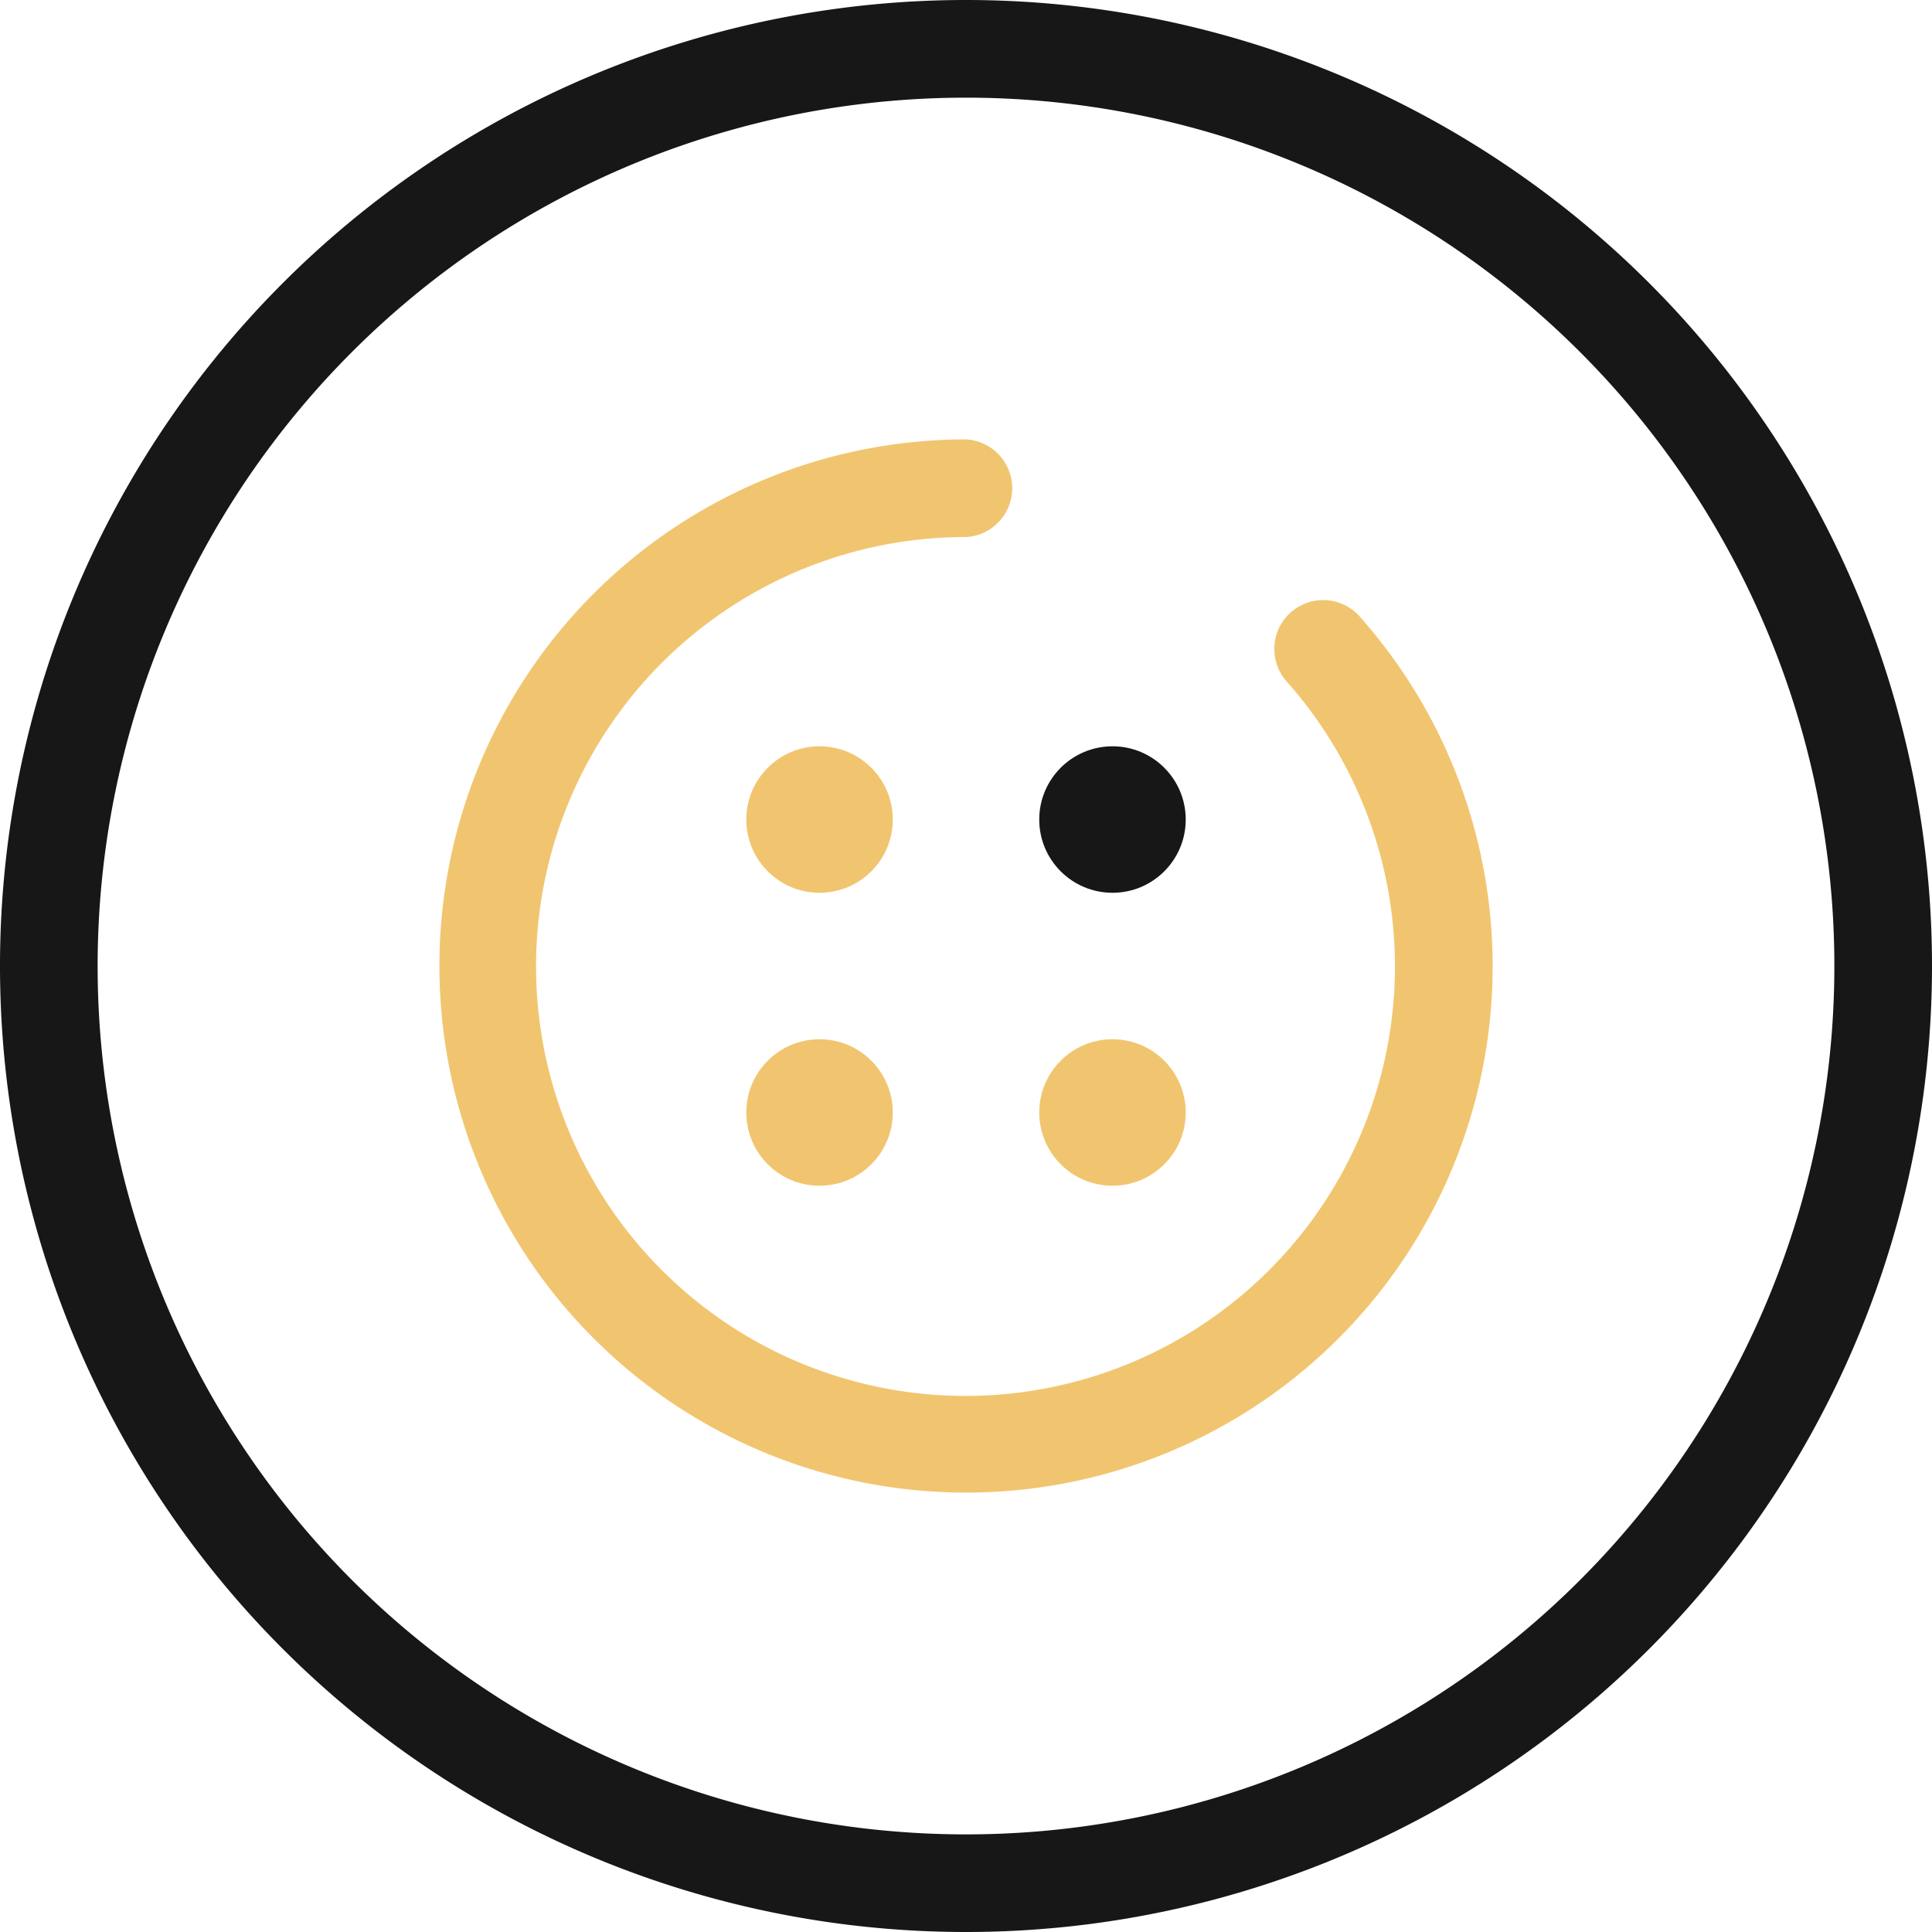
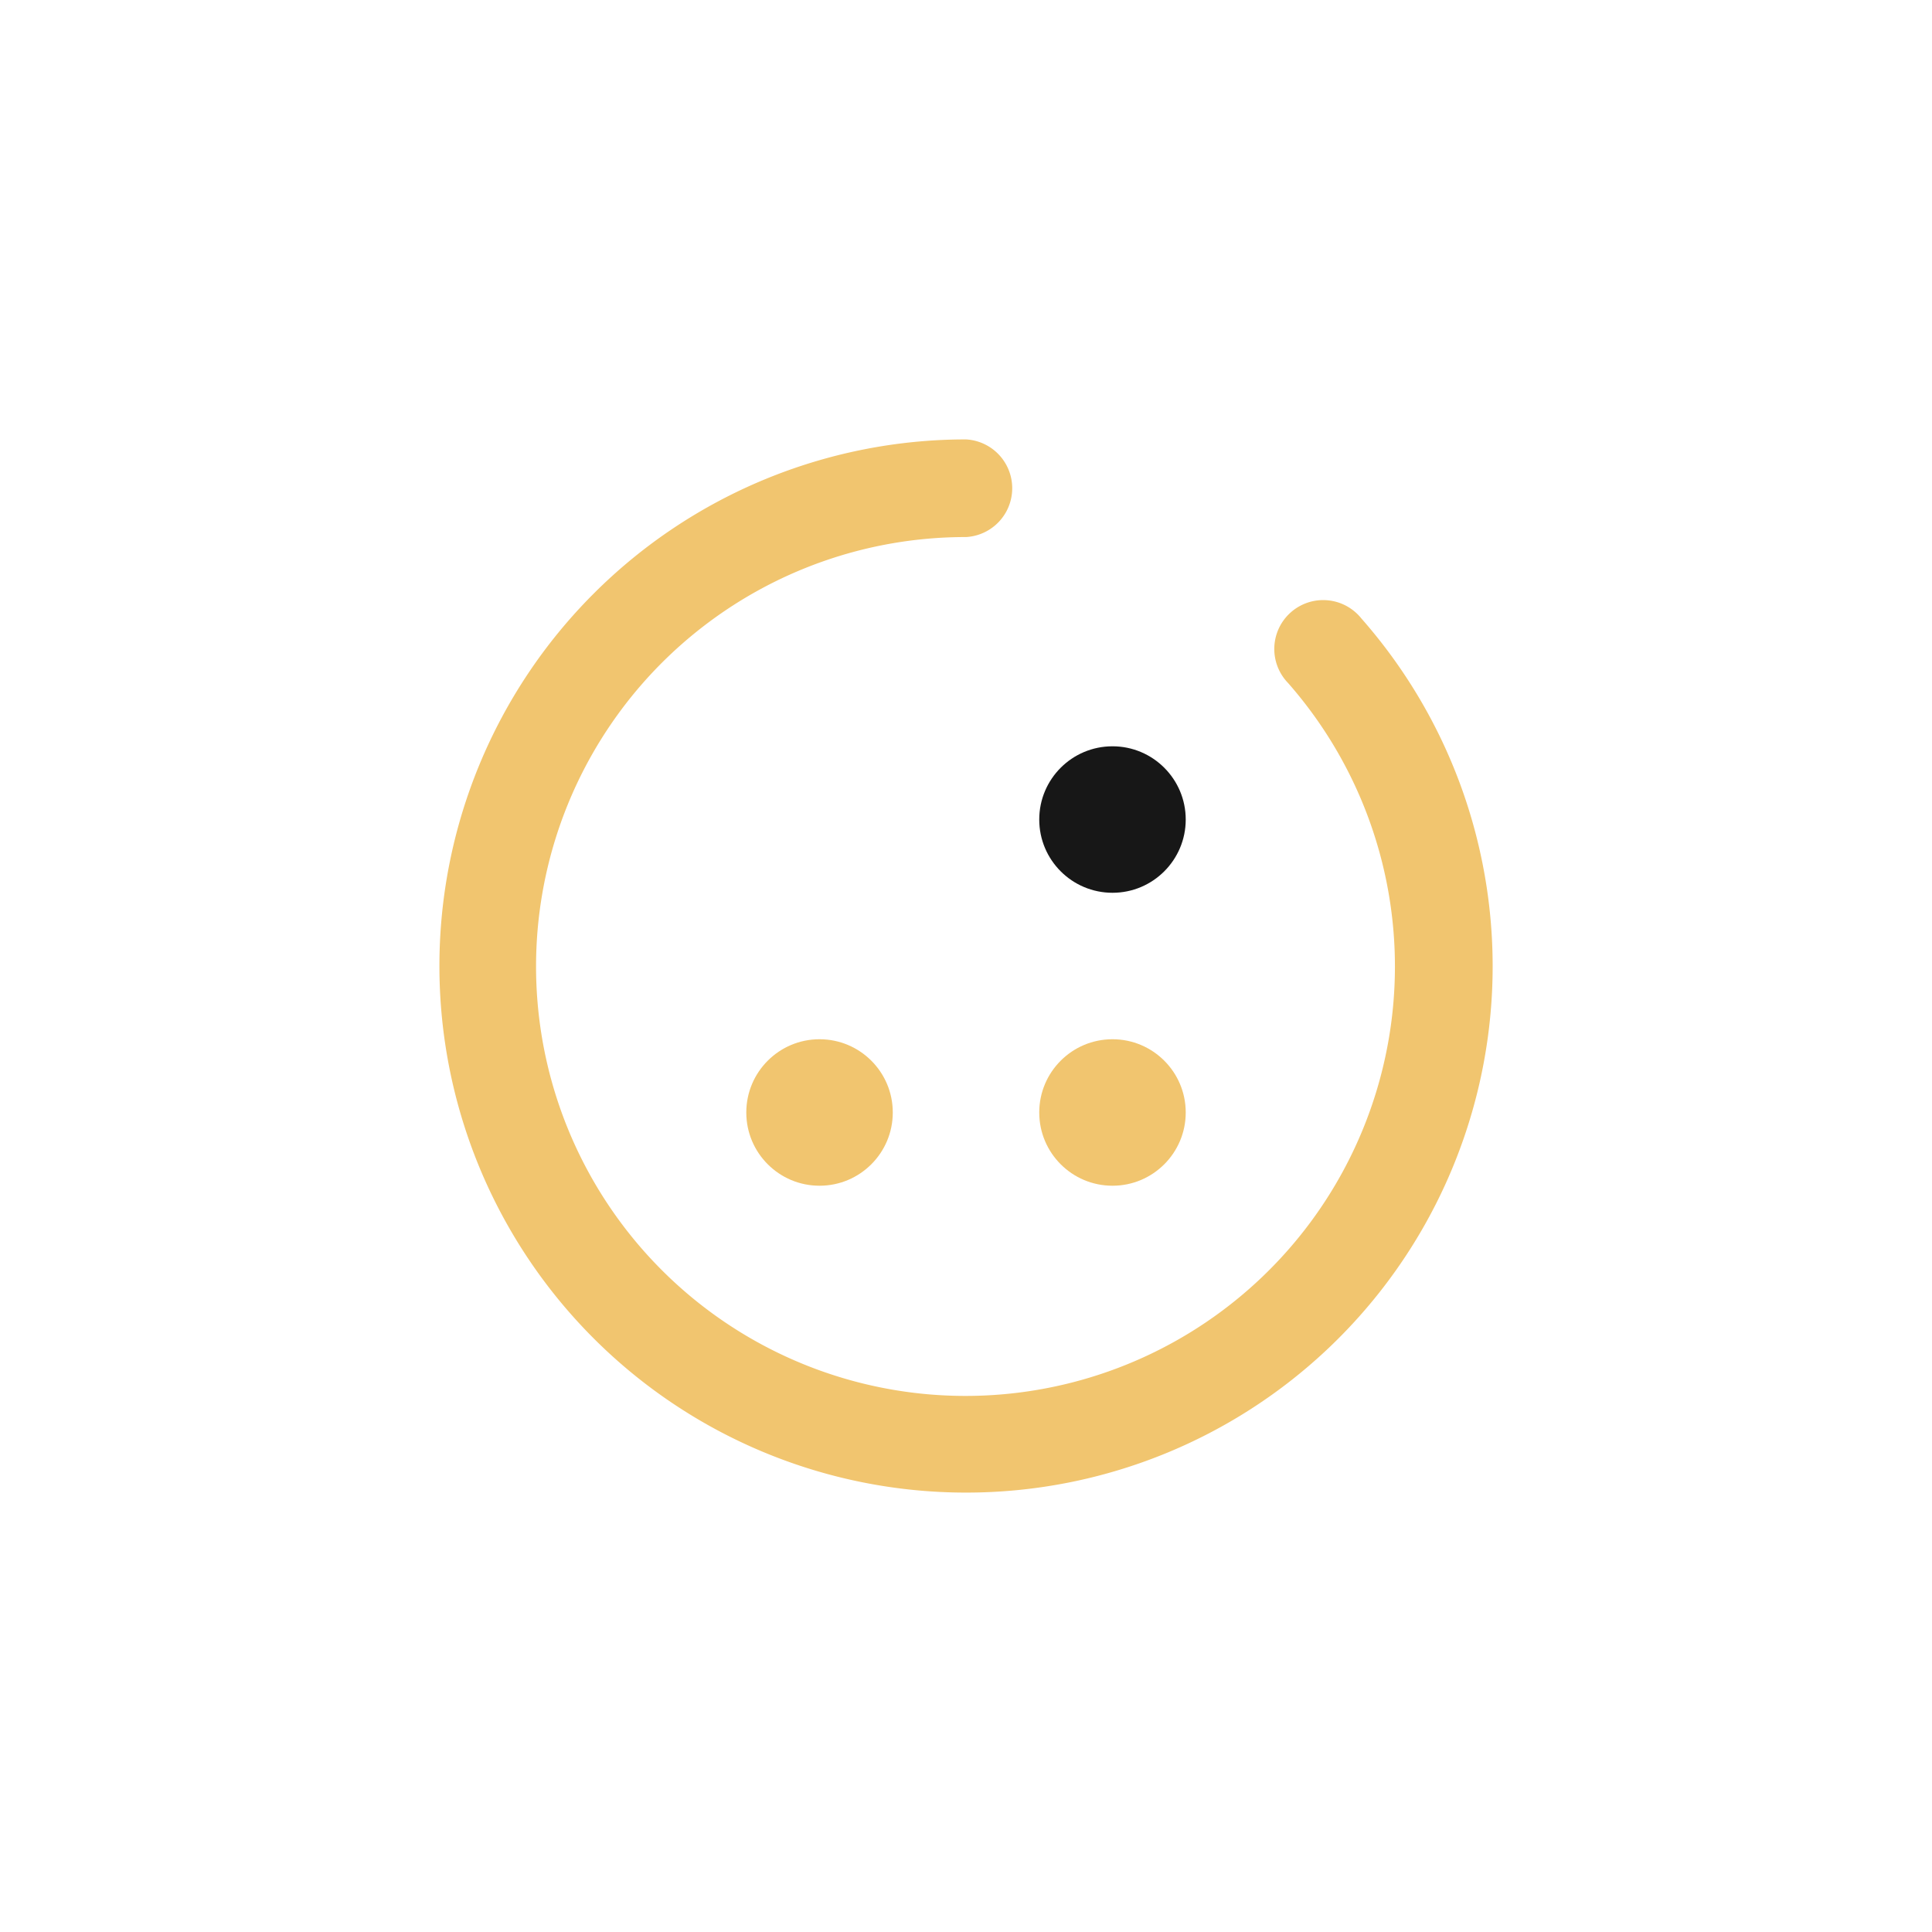
<svg xmlns="http://www.w3.org/2000/svg" width="79.028" height="79.028" viewBox="0 0 79.028 79.028">
  <g id="Icon_2" data-name="Icon 2" transform="translate(-14.214 -14.214)">
-     <path id="Tracé_262" data-name="Tracé 262" d="M53.728,93.242A39.514,39.514,0,1,1,93.242,53.728,39.514,39.514,0,0,1,53.728,93.242Zm0-75.033a35.52,35.52,0,1,0,35.52,35.52,35.52,35.52,0,0,0-35.52-35.52Z" fill="#171717" />
    <path id="Tracé_263" data-name="Tracé 263" d="M44.754,66.294a21.54,21.54,0,1,1,0-43.08,2,2,0,0,1,0,3.994,17.566,17.566,0,1,0,13.173,5.969,2,2,0,1,1,3-2.639A21.53,21.53,0,0,1,44.754,66.294Z" transform="translate(8.974 8.974)" fill="#f1c56f" />
-     <circle id="Ellipse_10" data-name="Ellipse 10" cx="2.996" cy="2.996" r="2.996" transform="translate(44.741 44.741)" fill="#f1c56f" />
    <circle id="Ellipse_11" data-name="Ellipse 11" cx="2.996" cy="2.996" r="2.996" transform="translate(56.724 44.741)" fill="#171717" />
    <circle id="Ellipse_12" data-name="Ellipse 12" cx="2.996" cy="2.996" r="2.996" transform="translate(56.724 56.724)" fill="#f1c56f" />
    <circle id="Ellipse_13" data-name="Ellipse 13" cx="2.996" cy="2.996" r="2.996" transform="translate(44.741 56.724)" fill="#f1c56f" />
  </g>
</svg>